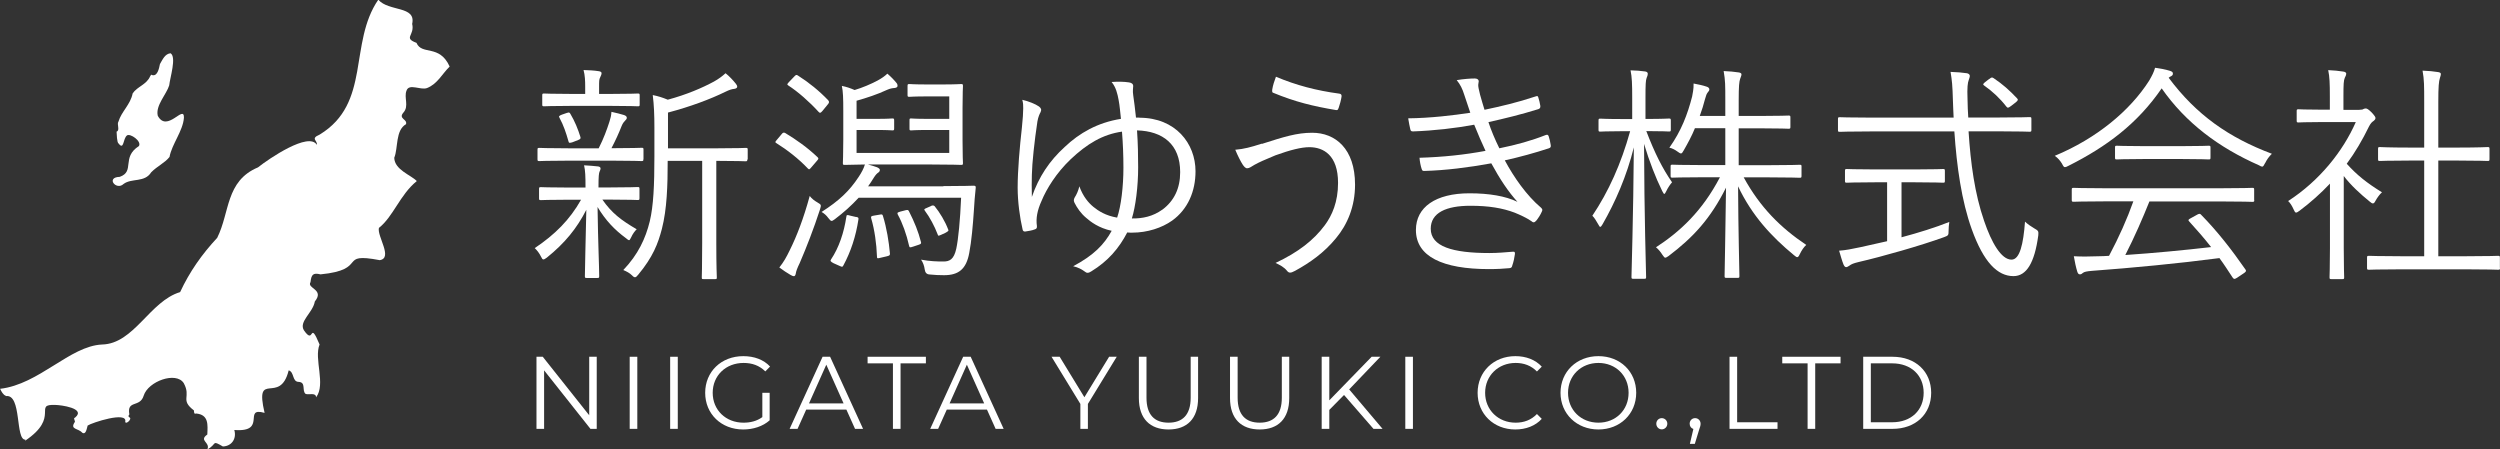
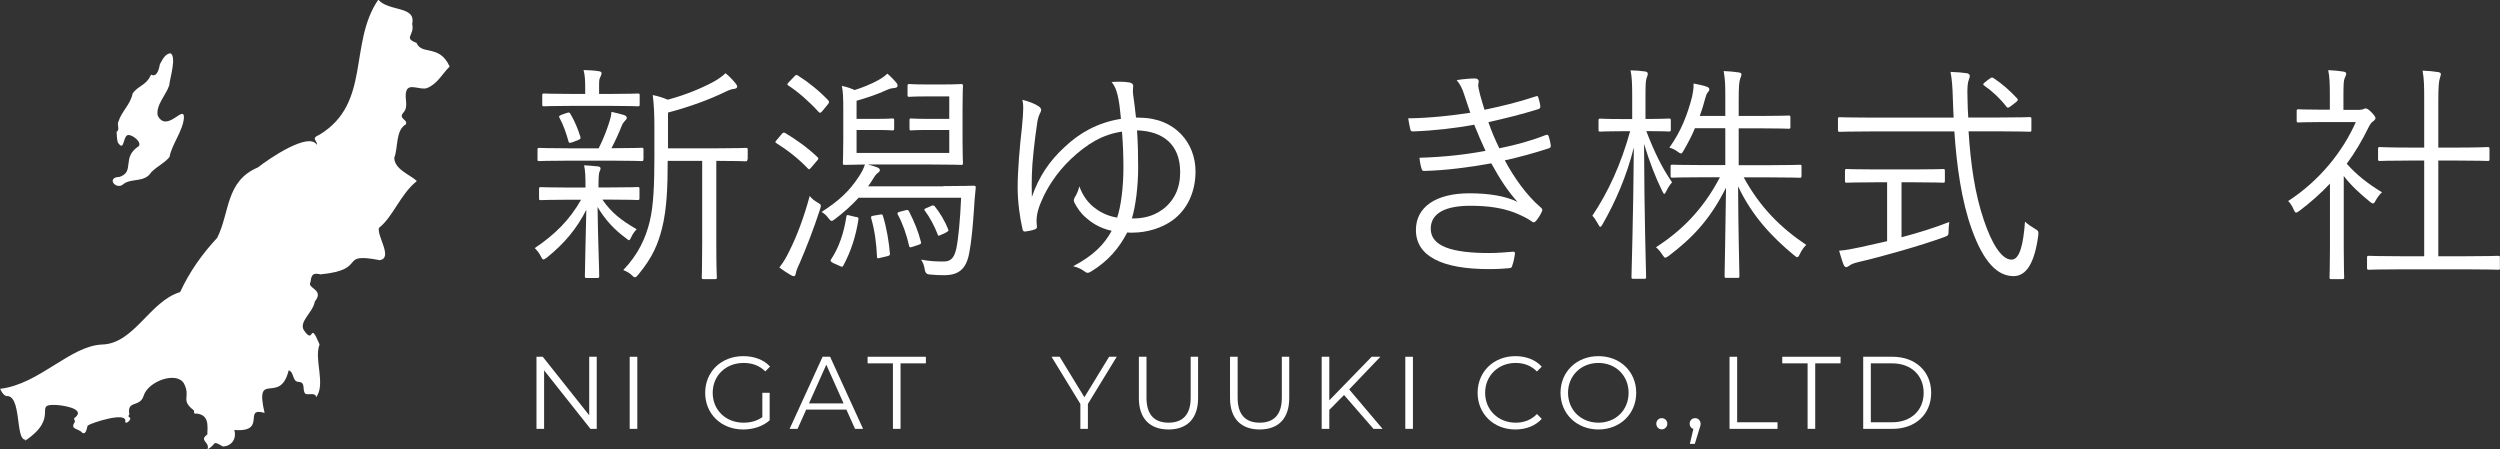
<svg xmlns="http://www.w3.org/2000/svg" id="_レイヤー_2" data-name="レイヤー 2" viewBox="0 0 242.74 43.64">
  <rect x="0" y="0" width="242.74" height="43.64" fill="#333333" stroke="none" />
  <defs>
    <style>
      .cls-1 {
        fill: #fff;
      }
    </style>
  </defs>
  <g id="_レイヤー_1-2" data-name="レイヤー 1">
    <g>
      <g>
        <g>
          <path class="cls-1" d="M62.09,19.24c0,.16-.02.18-.18.18-.11,0-.74-.04-2.72-.04h-.7c.9,1.3,1.82,2,3.33,2.88-.18.18-.38.43-.54.79-.09.18-.14.27-.2.27s-.16-.07-.31-.2c-1.1-.81-1.96-1.71-2.75-3.02.05,3.62.16,5.76.16,6.71,0,.16-.02.18-.2.18h-1.01c-.16,0-.18-.02-.18-.18,0-.92.07-2.95.14-6.44-.92,1.8-2.07,3.22-3.83,4.64-.16.11-.25.18-.34.18s-.14-.09-.23-.27c-.16-.34-.41-.65-.61-.83,1.98-1.33,3.4-2.75,4.5-4.7h-1.15c-1.98,0-2.63.04-2.75.04-.16,0-.18-.02-.18-.18v-.9c0-.16.02-.18.18-.18.11,0,.77.04,2.75.04h1.58v-.04c0-1.06-.02-1.6-.14-2.12.47.02.99.07,1.37.11.13.02.23.09.23.18,0,.13-.05.22-.09.31-.07.16-.11.43-.11,1.51v.04h1.08c1.98,0,2.61-.04,2.72-.04.16,0,.18.02.18.18v.9ZM62.47,15.46c0,.16-.02.18-.18.18-.13,0-.79-.04-2.79-.04h-4.34c-2.03,0-2.68.04-2.79.04-.16,0-.18-.02-.18-.18v-.92c0-.16.02-.18.18-.18.11,0,.77.04,2.79.04h2.97c.5-.99.79-1.8,1.04-2.57.11-.34.18-.61.2-.97.5.11.86.2,1.22.31.2.07.27.16.27.27s-.07.18-.16.27c-.11.11-.23.25-.34.52-.29.74-.58,1.37-.99,2.16h.14c1.96,0,2.61-.04,2.79-.04.16,0,.18.02.18.18v.92ZM62.11,10.14c0,.16-.02.18-.18.18-.11,0-.74-.04-2.68-.04h-3.74c-1.94,0-2.57.04-2.68.04-.16,0-.18-.02-.18-.18v-.88c0-.16.02-.18.18-.18.11,0,.74.04,2.68.04h1.31v-.7c0-.56-.02-1.12-.16-1.62.58.02,1.01.04,1.46.11.18.02.29.09.29.18,0,.16-.07.27-.13.41-.11.2-.11.38-.11.92v.7h1.08c1.94,0,2.57-.04,2.68-.04.16,0,.18.02.18.18v.88ZM55.07,10.96c.18-.07.23-.04.31.09.43.72.74,1.49.97,2.23.05.16.02.22-.2.31l-.56.22c-.29.09-.36.09-.4-.11-.23-.81-.47-1.53-.86-2.25-.09-.16-.07-.2.23-.32l.52-.18ZM72.56,15.48c0,.16-.02.18-.18.18-.11,0-.74-.04-2.72-.04h-.11v7.95c0,2.43.05,3.24.05,3.35,0,.18-.02.18-.18.18h-1.1c-.16,0-.18,0-.18-.18,0-.11.04-.92.04-3.35v-7.95h-3.35c0,2.39-.07,4.68-.56,6.59-.38,1.46-.88,2.75-2.3,4.46-.14.18-.23.25-.31.25s-.16-.04-.29-.18c-.23-.23-.52-.38-.85-.52,1.44-1.51,2.16-3.06,2.57-4.73.36-1.51.45-3.49.45-6.32v-2.77c0-1.24-.04-2.21-.16-3.17.54.11.92.23,1.46.45,1.85-.5,3.35-1.15,4.48-1.76.45-.25.81-.52,1.13-.81.36.29.72.67.99,1.01.09.11.14.2.14.31,0,.09-.11.18-.29.2-.25.02-.5.11-.83.27-1.51.74-3.44,1.46-5.6,2.03v3.47h4.84c1.98,0,2.61-.04,2.72-.04.16,0,.18.02.18.18v.95Z" />
          <path class="cls-1" d="M75.89,13.03c.13-.18.23-.18.36-.11,1.08.65,2.14,1.4,3.13,2.34.11.11.11.16-.02.31l-.54.63c-.23.27-.25.29-.38.16-.92-.97-2.03-1.82-3.04-2.45-.16-.09-.14-.14.02-.32l.47-.56ZM77.65,25.54c-.23.47-.36.81-.38,1.01-.02.14-.09.27-.18.27s-.18-.04-.34-.13c-.38-.23-.67-.41-1.08-.72.43-.54.68-.99,1.01-1.67.68-1.37,1.33-3.04,1.94-5.27.23.29.45.45.79.65.34.2.34.22.2.68-.61,1.87-1.28,3.6-1.96,5.18ZM77.11,7.44c.16-.18.23-.2.36-.11,1.06.67,2.07,1.49,2.95,2.41.11.14.11.23-.07.43l-.5.61c-.18.2-.23.22-.36.09-.9-.99-2.03-1.98-2.95-2.57-.13-.09-.13-.13.07-.34l.5-.52ZM91.58,18.07c2.09,0,2.81-.04,2.93-.04.16,0,.25.02.23.2-.09.79-.13,1.44-.18,2.21-.09,1.37-.23,2.99-.45,4.12-.29,1.58-1.04,2.16-2.45,2.16-.5,0-.9-.02-1.4-.07q-.41-.02-.47-.47c-.05-.38-.18-.72-.36-.97.86.16,1.53.18,2.18.18.59,0,1.01-.2,1.24-1.24.2-.92.38-2.79.47-4.95h-9.95c-.7.76-1.46,1.44-2.32,2.09-.13.09-.23.16-.29.16-.11,0-.18-.09-.34-.29-.18-.25-.41-.45-.65-.58,1.69-1.08,2.7-2.03,3.6-3.4.27-.4.5-.83.61-1.21-1.33.02-1.85.04-1.96.04-.16,0-.18-.02-.18-.18,0-.13.04-.79.04-2.27v-2.81c0-1.22-.02-1.87-.14-2.41.45.09.83.22,1.24.4.74-.22,1.55-.56,2.23-.92.45-.25.7-.43.95-.67.36.31.65.61.9.92.07.09.09.18.09.27s-.09.18-.27.2c-.25.02-.45.05-.74.18-.92.43-2,.79-2.97,1.06v1.76h2.05c1.06,0,1.31-.04,1.42-.04.16,0,.18.02.18.22v.74c0,.18-.02.2-.18.2-.11,0-.36-.04-1.42-.04h-2.05v2.23h9v-2.23h-2.21c-1.1,0-1.37.04-1.49.04-.16,0-.16-.02-.16-.2v-.74c0-.2,0-.22.16-.22.11,0,.38.04,1.49.04h2.21v-2.18h-2.16c-1.28,0-1.6.04-1.71.04-.16,0-.18-.02-.18-.18v-.86c0-.18.02-.2.18-.2.11,0,.43.04,1.71.04h1.53c1.28,0,1.64-.04,1.78-.04.16,0,.18.02.18.2,0,.11-.04.61-.04,2.09v3.22c0,1.51.04,2.03.04,2.16,0,.16-.02.18-.18.18-.13,0-.85-.04-2.99-.04h-6.05c.34.09.63.18.88.27.18.09.27.16.27.25,0,.11-.04.18-.13.25-.14.09-.27.22-.45.5-.18.29-.36.58-.56.85h7.31ZM83.12,21.06c.23.04.25.09.23.25-.25,1.64-.74,3.13-1.46,4.46-.09.16-.11.16-.32.07l-.65-.29c-.29-.16-.32-.22-.23-.36.77-1.15,1.26-2.61,1.49-4.16.02-.18.07-.18.38-.09l.56.13ZM85.41,20.84c.25-.05.27-.02.32.13.36,1.15.58,2.52.68,3.65,0,.16-.02.2-.32.27l-.56.13c-.34.09-.38.09-.38-.11-.04-1.22-.23-2.59-.56-3.71-.04-.18-.02-.22.29-.27l.54-.09ZM87.94,20.41c.2-.04.23-.04.31.09.54,1.06.92,2,1.17,2.99.04.13.02.2-.2.27l-.54.18c-.34.11-.36.11-.41-.07-.25-1.12-.65-2.23-1.1-3.04-.07-.18-.04-.2.27-.29l.5-.13ZM90.39,20q.23-.11.36.02c.5.61,1.01,1.46,1.31,2.25.07.13.04.16-.23.32l-.43.2c-.29.13-.31.13-.36-.04-.29-.77-.77-1.67-1.24-2.29-.09-.13-.09-.16.18-.27l.41-.18Z" />
          <path class="cls-1" d="M110.63,11.43c3.51,0,5.45,2.5,5.45,5.2,0,1.94-.74,3.69-2.27,4.79-.99.7-2.39,1.17-3.89,1.17-.18,0-.31,0-.47-.02-.79,1.53-1.87,2.79-3.49,3.78-.27.18-.45.18-.63.02-.27-.2-.63-.41-1.13-.52,2-1.06,3.02-2.12,3.74-3.44-1.26-.27-2.05-.88-2.48-1.26-.52-.43-.88-.97-1.13-1.46-.09-.2-.09-.31.02-.52.18-.27.36-.68.45-1.08.36.99.88,1.6,1.37,2,.47.38,1.17.85,2.3,1.04.38-1.1.61-3.02.61-4.84,0-1.24-.05-2.41-.14-3.51-1.87.27-3.38,1.17-5,2.7-1.37,1.31-2.32,2.84-2.81,4.03-.41.9-.56,1.69-.45,2.43.02.2-.04.29-.23.34-.2.09-.63.16-.9.2-.16.02-.25-.07-.27-.25-.25-1.06-.47-2.63-.47-4.01,0-1.67.2-3.96.41-5.81.09-.92.13-1.44.13-1.89,0-.27,0-.52-.09-.83.61.14,1.28.41,1.62.65.2.16.27.29.16.54-.11.2-.23.47-.31.9-.29,1.91-.52,4.07-.54,5.18-.02.72-.02,1.21,0,2.16.67-1.94,1.69-3.49,3.2-4.86,1.4-1.33,3.17-2.36,5.45-2.72-.07-.58-.11-1.24-.23-1.85-.11-.58-.25-1.22-.68-1.73.61-.04,1.17-.04,1.69.04.27.04.41.16.41.34,0,.2-.07.47,0,.9.09.63.18,1.31.27,2.18h.34ZM112.86,20.36c1.15-.86,1.73-2.07,1.73-3.65,0-2.7-1.69-3.98-4.19-4.05.09,1.28.11,2.43.11,3.6,0,1.84-.25,3.8-.61,4.95,1.04.02,2.05-.2,2.95-.85Z" />
-           <path class="cls-1" d="M122.53,13.97c2.12-.68,3.38-1.08,4.88-1.08,2.23,0,4.16,1.53,4.16,5.04,0,2.12-.74,3.87-1.85,5.2-1.15,1.4-2.5,2.36-3.98,3.17-.45.25-.61.2-.77,0-.29-.36-.67-.56-1.12-.77,2.21-1.04,3.71-2.21,4.79-3.67.7-.95,1.28-2.25,1.28-4.1,0-2.7-1.42-3.47-2.79-3.47-.77,0-1.85.27-3.29.79-1.04.43-1.6.68-2.03.92-.31.18-.5.34-.72.34-.16,0-.31-.18-.43-.36-.18-.27-.5-.9-.72-1.44.85-.07,1.51-.25,2.57-.59ZM130.03,9.09c.18.02.25.11.23.29-.04.29-.18.83-.27,1.06-.07.18-.09.27-.25.25-2.25-.38-3.96-.79-6.14-1.69-.07-.02-.09-.11-.07-.31.07-.43.2-.81.36-1.24,1.96.83,3.96,1.35,6.14,1.64Z" />
          <path class="cls-1" d="M142.18,9.22c-.2-.63-.38-.99-.74-1.44.65-.11,1.33-.16,1.76-.16.23,0,.38.11.38.27,0,.09-.05.22-.05.36,0,.2.05.41.18.95.16.59.29.99.43,1.46,1.6-.34,3.17-.7,4.97-1.3.13-.04.2-.07.25.09.09.27.16.58.2.83.02.18-.05.27-.2.32-1.67.52-3.24.9-4.84,1.26.27.81.63,1.67,1.06,2.54,1.67-.34,3.11-.74,4.48-1.28.18-.07.25-.04.31.11.09.29.16.56.2.86.02.16,0,.25-.18.31-1.37.45-2.86.86-4.28,1.17.88,1.64,2.12,3.42,3.51,4.59.13.13.18.2.09.38-.13.31-.34.63-.54.88-.18.2-.29.23-.5.04-.45-.31-1.04-.58-1.6-.81-1.19-.45-2.52-.67-4.3-.67-2.34,0-3.85.67-3.85,2.23,0,1.73,2.12,2.36,5.69,2.36.81,0,1.55-.07,2.3-.13.18-.02.2.09.18.25-.04.32-.13.74-.25,1.08-.04.18-.09.25-.29.27-.58.05-1.13.09-1.98.09-4.5,0-7.09-1.22-7.09-3.8,0-2.21,1.91-3.56,5.2-3.56,1.91,0,3.51.27,4.66.83-.88-.97-1.71-2.21-2.54-3.74-2.27.41-4.41.68-6.5.74-.18,0-.2-.02-.27-.22-.09-.27-.18-.72-.2-1.06,2.32-.07,4.37-.29,6.41-.67-.36-.77-.74-1.64-1.1-2.54-1.82.34-3.92.58-5.92.65-.18,0-.25-.02-.29-.23-.04-.18-.14-.63-.2-1.04,2.14-.02,4.39-.29,6.03-.54-.18-.52-.34-1.01-.58-1.73Z" />
          <path class="cls-1" d="M159.85,12.73c.81,2.12,1.58,3.65,2.5,4.97-.18.2-.41.54-.56.86-.09.18-.14.27-.2.27-.04,0-.11-.11-.2-.29-.63-1.28-1.24-2.84-1.76-4.57.02,6.98.2,12.6.2,12.92,0,.16-.02.18-.18.18h-1.06c-.16,0-.18-.02-.18-.18,0-.32.18-5.96.23-12.58-.7,2.81-1.8,5.31-3.04,7.47-.09.16-.16.25-.23.25-.04,0-.11-.09-.2-.27-.18-.31-.36-.63-.56-.81,1.58-2.36,2.79-5.04,3.67-8.21h-.77c-1.55,0-2,.04-2.12.04-.16,0-.18-.02-.18-.18v-.88c0-.18.02-.2.18-.2.11,0,.56.04,2.12.04h.97v-2.07c0-1.31-.02-1.98-.16-2.66.56.02.95.04,1.42.11.16.02.25.11.25.2,0,.16-.04.27-.11.43-.09.25-.11.63-.11,1.89v2.09h.14c1.58,0,2-.04,2.14-.04.16,0,.18.02.18.2v.88c0,.16-.02.18-.18.18-.14,0-.56-.04-2.14-.04h-.04ZM169.3,17.21c1.6,2.93,3.6,4.91,6.08,6.57-.25.23-.43.5-.63.9-.09.2-.16.29-.25.29-.07,0-.16-.07-.32-.2-2.16-1.78-4.07-3.83-5.42-6.68.02,4.25.13,8.35.13,8.71,0,.16-.02.18-.18.18h-1.08c-.16,0-.18-.02-.18-.18,0-.36.09-4.39.14-8.58-1.51,3.02-3.2,4.84-5.58,6.64-.16.11-.25.16-.32.16-.09,0-.13-.09-.27-.27-.2-.32-.41-.56-.63-.74,2.32-1.51,4.48-3.49,6.21-6.8h-1.53c-2.23,0-2.97.04-3.08.04-.16,0-.18-.02-.18-.2v-.9c0-.13.02-.16.18-.16.11,0,.86.04,3.08.04h2.05v-3.58h-2.95c-.29.72-.68,1.44-1.08,2.14-.11.2-.18.31-.27.31s-.18-.07-.34-.18c-.25-.18-.5-.32-.79-.38,1.15-1.62,1.76-3.22,2.21-4.97.04-.25.16-.72.14-1.26.47.09.92.18,1.28.31.14.04.25.14.25.25s-.04.18-.16.31c-.11.14-.16.29-.27.68-.13.5-.29,1.04-.5,1.6h2.48v-1.48c0-1.53,0-1.96-.16-2.88.56.02,1.01.07,1.44.13.18.02.29.09.29.18,0,.18-.09.29-.13.45-.09.27-.14.67-.14,2.09v1.51h2.09c1.98,0,2.61-.04,2.75-.04.16,0,.18.02.18.18v.92c0,.16-.02.18-.18.18-.13,0-.77-.04-2.75-.04h-2.09v3.58h2.84c2.23,0,2.97-.04,3.08-.04.16,0,.18.02.18.16v.9c0,.18-.02.2-.18.2-.11,0-.86-.04-3.08-.04h-2.36Z" />
          <path class="cls-1" d="M191.14,12.76c.2,3.08.59,6.03,1.51,8.69.72,2.12,1.67,3.76,2.66,3.76.81,0,1.15-1.53,1.31-3.69.23.22.58.47.86.63.43.25.47.27.43.7-.36,2.68-1.15,3.96-2.41,3.96-1.55,0-2.9-1.35-4.05-4.55-.99-2.75-1.46-6.1-1.69-9.5h-8.1c-2.18,0-2.9.04-3.02.04-.16,0-.18-.02-.18-.18v-1.06c0-.16.02-.18.18-.18.11,0,.83.04,3.02.04h8.03c-.04-.56-.04-1.1-.07-1.67-.04-1.44-.09-1.96-.23-2.77.68.02,1.13.07,1.58.13.16.02.29.13.29.25,0,.16-.07.27-.11.43-.09.25-.16.65-.11,1.89,0,.58.04,1.17.07,1.73h2.93c2.16,0,2.9-.04,3.02-.04.16,0,.18.02.18.18v1.06c0,.16-.02.18-.18.18-.11,0-.86-.04-3.02-.04h-2.88ZM184.63,23.04c1.62-.43,3.29-.95,4.64-1.49-.04.27-.07.58-.07.85,0,.45-.02.47-.45.63-2.23.81-5.94,1.87-8.28,2.41-.54.13-.72.22-.88.34-.11.07-.23.16-.34.16-.09,0-.18-.09-.25-.25-.14-.34-.29-.88-.43-1.35.61-.04,1.24-.16,2.07-.34l2.59-.58v-5.72h-1.19c-1.98,0-2.61.04-2.72.04-.16,0-.18-.02-.18-.18v-.95c0-.18.02-.2.18-.2.11,0,.74.04,2.72.04h3.92c1.96,0,2.59-.04,2.7-.04.16,0,.18.02.18.2v.95c0,.16-.02.18-.18.18-.11,0-.74-.04-2.7-.04h-1.33v5.33ZM193.16,7.67c.2-.18.27-.18.43-.07.86.58,1.51,1.15,2.27,1.96.09.11.11.18-.14.38l-.47.36c-.27.2-.31.2-.45.04-.61-.79-1.33-1.46-2.14-2.03-.14-.09-.14-.16.09-.34l.41-.32Z" />
-           <path class="cls-1" d="M219.94,15.82c-.14.25-.18.36-.29.36-.07,0-.16-.04-.31-.13-3.92-1.73-7.11-4.12-9.45-7.47-2.34,3.42-5.36,5.67-9.05,7.52-.16.09-.27.13-.34.13-.11,0-.16-.09-.29-.34-.18-.29-.38-.54-.7-.76,4.07-1.69,7.31-4.39,9.16-7.29.31-.54.45-.81.58-1.26.52.07.99.16,1.42.29.23.07.31.14.31.27,0,.09-.02.18-.16.25-.11.04-.18.11-.25.16,2.7,3.62,5.85,5.81,10.02,7.38-.29.29-.47.54-.65.9ZM218.88,19.42c0,.16-.02.18-.18.18-.14,0-.86-.04-3.11-.04h-6.89c-.68,1.69-1.44,3.44-2.34,5.2,2.7-.18,5.74-.47,8.33-.77-.65-.83-1.35-1.64-2.12-2.48-.14-.14-.09-.2.14-.32l.65-.36c.18-.09.25-.09.34,0,1.64,1.67,3.02,3.46,4.32,5.33.09.11.09.2-.11.34l-.7.47c-.11.07-.2.11-.25.11-.07,0-.11-.04-.18-.13-.43-.65-.83-1.28-1.28-1.89-3.96.52-8.46.95-12.4,1.24-.45.04-.74.09-.86.2-.09.09-.18.14-.29.14-.14,0-.2-.11-.25-.25-.14-.45-.25-.99-.34-1.51.7.04,1.46.04,2.45,0,.31,0,.63-.02.97-.04.97-1.82,1.76-3.6,2.36-5.29h-2.7c-2.23,0-2.97.04-3.08.04-.18,0-.2-.02-.2-.18v-.99c0-.16.02-.18.2-.18.11,0,.86.04,3.08.04h11.14c2.25,0,2.97-.04,3.11-.04.16,0,.18.02.18.18v.99ZM214.63,15.3c0,.16-.02.18-.18.18-.11,0-.74-.04-2.63-.04h-3.65c-1.89,0-2.52.04-2.63.04-.16,0-.18-.02-.18-.18v-.97c0-.16.02-.18.18-.18.11,0,.74.04,2.63.04h3.65c1.89,0,2.52-.04,2.63-.04.16,0,.18.02.18.18v.97Z" />
          <path class="cls-1" d="M229.1,10.66c.23,0,.31-.02.41-.09.07-.02.13-.04.2-.04.11,0,.27.09.56.38.27.29.38.45.38.54,0,.11-.05.18-.18.29-.16.11-.27.2-.45.54-.63,1.3-1.35,2.52-2.16,3.62.99,1.1,1.96,1.87,3.42,2.77-.23.2-.47.54-.63.83-.09.18-.16.25-.25.25-.07,0-.16-.04-.29-.16-.95-.77-1.85-1.6-2.54-2.5v7.02c0,1.8.04,2.7.04,2.81,0,.16-.02.18-.18.18h-1.06c-.16,0-.18-.02-.18-.18,0-.11.04-1.01.04-2.81v-6.28c-.9.95-1.87,1.82-2.95,2.63-.16.11-.25.18-.34.18s-.14-.09-.23-.29c-.16-.36-.34-.65-.54-.83,3.06-1.98,5.33-4.84,6.57-7.67h-3.26c-1.67,0-2.18.04-2.3.04-.16,0-.18-.02-.18-.18v-.92c0-.16.02-.18.18-.18.11,0,.63.04,2.3.04h.74v-1.3c0-1.24-.02-1.89-.16-2.54.56.02.99.07,1.46.14.18.02.29.11.29.18,0,.18-.07.27-.14.43-.11.25-.13.63-.13,1.76v1.35h1.53ZM242.74,26.01c0,.16-.02.18-.18.18-.11,0-.85-.04-3.08-.04h-6.37c-2.21,0-2.97.04-3.08.04-.18,0-.2-.02-.2-.18v-.99c0-.16.02-.18.2-.18.11,0,.88.04,3.08.04h2.27v-9.29h-1.42c-2.07,0-2.77.04-2.88.04-.16,0-.18-.02-.18-.18v-.99c0-.16.02-.18.18-.18.11,0,.81.05,2.88.05h1.42v-4.39c0-1.6,0-2.21-.16-3.08.58.02,1.08.07,1.51.14.16.02.27.09.27.18,0,.11-.04.22-.09.38-.11.34-.16.83-.16,2.34v4.43h1.91c2.07,0,2.77-.05,2.88-.05.16,0,.18.02.18.18v.99c0,.16-.02.18-.18.18-.11,0-.81-.04-2.88-.04h-1.91v9.29h2.72c2.23,0,2.97-.04,3.08-.04.16,0,.18.02.18.18v.99Z" />
        </g>
        <g>
          <path class="cls-1" d="M57.94,34.64v7h-.61l-4.5-5.68v5.68h-.74v-7h.61l4.51,5.68v-5.68h.73Z" />
          <path class="cls-1" d="M61.14,34.64h.74v7h-.74v-7Z" />
-           <path class="cls-1" d="M65.07,34.64h.74v7h-.74v-7Z" />
          <path class="cls-1" d="M74.02,38.14h.71v2.67c-.66.59-1.6.89-2.57.89-2.13,0-3.69-1.51-3.69-3.56s1.56-3.56,3.7-3.56c1.06,0,1.98.34,2.6,1.01l-.46.47c-.59-.58-1.29-.82-2.11-.82-1.73,0-3,1.23-3,2.9s1.27,2.9,2.99,2.9c.67,0,1.29-.15,1.83-.54v-2.36Z" />
          <path class="cls-1" d="M82.18,39.77h-3.9l-.84,1.87h-.77l3.2-7h.73l3.2,7h-.78l-.84-1.87ZM81.91,39.17l-1.68-3.76-1.68,3.76h3.36Z" />
          <path class="cls-1" d="M86.7,35.28h-2.46v-.64h5.66v.64h-2.46v6.36h-.74v-6.36Z" />
-           <path class="cls-1" d="M95.83,39.77h-3.9l-.84,1.87h-.77l3.2-7h.73l3.2,7h-.78l-.84-1.87ZM95.56,39.17l-1.68-3.76-1.68,3.76h3.36Z" />
          <path class="cls-1" d="M105.63,39.22v2.42h-.73v-2.42l-2.8-4.58h.79l2.4,3.93,2.4-3.93h.74l-2.8,4.58Z" />
          <path class="cls-1" d="M110.58,38.65v-4.01h.74v3.98c0,1.66.78,2.42,2.14,2.42s2.15-.76,2.15-2.42v-3.98h.72v4.01c0,2.01-1.08,3.05-2.87,3.05s-2.88-1.04-2.88-3.05Z" />
          <path class="cls-1" d="M119.43,38.65v-4.01h.74v3.98c0,1.66.78,2.42,2.14,2.42s2.15-.76,2.15-2.42v-3.98h.72v4.01c0,2.01-1.08,3.05-2.87,3.05s-2.88-1.04-2.88-3.05Z" />
          <path class="cls-1" d="M130.5,38.35l-1.43,1.45v1.84h-.74v-7h.74v4.23l4.11-4.23h.85l-3.03,3.17,3.24,3.83h-.88l-2.86-3.29Z" />
          <path class="cls-1" d="M136.45,34.64h.74v7h-.74v-7Z" />
          <path class="cls-1" d="M143.47,38.14c0-2.05,1.56-3.56,3.67-3.56,1.02,0,1.94.34,2.56,1.02l-.47.47c-.57-.58-1.27-.83-2.07-.83-1.69,0-2.96,1.24-2.96,2.9s1.27,2.9,2.96,2.9c.8,0,1.5-.25,2.07-.84l.47.47c-.62.68-1.54,1.03-2.57,1.03-2.1,0-3.66-1.51-3.66-3.56Z" />
          <path class="cls-1" d="M151.52,38.14c0-2.04,1.56-3.56,3.68-3.56s3.67,1.51,3.67,3.56-1.57,3.56-3.67,3.56-3.68-1.52-3.68-3.56ZM158.13,38.14c0-1.67-1.25-2.9-2.93-2.9s-2.95,1.23-2.95,2.9,1.26,2.9,2.95,2.9,2.93-1.23,2.93-2.9Z" />
          <path class="cls-1" d="M160.82,41.14c0-.31.24-.54.53-.54s.54.23.54.54-.25.55-.54.55-.53-.24-.53-.55Z" />
          <path class="cls-1" d="M165.12,41.14c0,.17-.04.3-.14.58l-.42,1.38h-.48l.34-1.45c-.21-.06-.36-.25-.36-.51,0-.31.23-.54.53-.54s.53.24.53.54Z" />
          <path class="cls-1" d="M167.93,34.64h.74v6.36h3.92v.64h-4.66v-7Z" />
          <path class="cls-1" d="M175.51,35.28h-2.46v-.64h5.66v.64h-2.46v6.36h-.74v-6.36Z" />
          <path class="cls-1" d="M180.91,34.64h2.85c2.24,0,3.75,1.44,3.75,3.5s-1.51,3.5-3.75,3.5h-2.85v-7ZM183.72,41c1.86,0,3.06-1.18,3.06-2.86s-1.2-2.86-3.06-2.86h-2.07v5.72h2.07Z" />
        </g>
      </g>
      <g>
        <path class="cls-1" d="M14.59,7.4s.08-.15.08-.15c.61.3.78-.63.86-1.03.26-.44.48-.99,1.03-1.05.6.37-.06,2.39-.13,3.12-.26.86-1.35,1.96-1.11,2.95.9,1.69,2.56-1.14,2.54.18-.09,1.3-1.17,2.56-1.4,3.82-.47.59-1.18.88-1.78,1.49-.64,1.02-1.88.54-2.68,1.13-.71.68-1.77-.65-.37-.69,1.5-.53.13-1.88,1.86-2.99.29-.47-.85-1.26-1.16-1.03-.4.31-.28,1.47-.81.79-.18-.1-.18-.95-.2-1.16.36-.12,0-.73.18-.97.29-.98,1.17-1.66,1.38-2.74.44-.67,1.36-.85,1.7-1.67Z" />
        <path class="cls-1" d="M.56,38.46c1.59-.24.89,4.31,1.92,4.23,0,0-.02.04-.05.11,3.47-2.33.7-3.59,2.98-3.48.43,0,2.94.31,1.91,1.2-.22.11-.09.15-.04.43-.54.78.31.61.7,1.06.37.24.44-.4.53-.69.41-.28,3.9-1.42,3.65-.37.04.33.73-.3.4-.43-.11-.06-.11-.17,0-.28-.26-1.44,1.03-.63,1.39-1.82.43-1.4,3.15-2.38,3.89-1.22.75,1.37-.39,1.6.99,2.65.02.22,0,.37.22.3,1.23.12,1.12,1.09,1.08,2.04-.87.61.33.75,0,1.45.98-.53.39-.94,1.51-.29.88-.03,1.35-.78,1.11-1.6,3.26.25.76-2.28,2.94-1.66-1-4.28,1.49-.68,2.34-4.13.56.16.32,1.11.97,1.12.75.04.28.87.68,1.17.32.11,1-.17,1.01.33.97-1.26-.23-3.74.34-5.13-1.04-2.49-.47.15-1.52-1.38-.52-.85.87-1.7,1.06-2.8.97-1.19-.81-1.25-.42-1.88.08-.72.24-.93.97-.75,4.72-.46,1.59-2.17,5.75-1.38,1.31-.2-.27-2.32-.08-3.13,1.4-1.1,2.04-3.22,3.68-4.55-.57-.59-2.16-1.09-2.19-2.26.39-.94.1-2.67,1.14-3.26.17-.49-.78-.52-.25-1.13.57-.63.03-1.46.3-2.13.25-.73,1.36-.02,1.99-.25,1.02-.4,1.48-1.39,2.2-2.09-1-2.2-2.7-1.06-3.22-2.3-1.32-.49-.15-.71-.42-1.84.4-1.78-2.27-1.17-3.29-2.35-2.9,4.23-.68,10.04-5.68,13.09-.96.41-.19.57-.29,1-.77-1.29-4.64,1.34-5.71,2.19-3.16,1.33-2.72,4.37-3.96,6.84-1.48,1.59-2.68,3.29-3.6,5.27-2.95.88-4.47,5.02-7.58,5.09-3.13.14-6.11,3.87-9.9,4.3.12.25.3.6.56.68Z" />
      </g>
    </g>
  </g>
</svg>